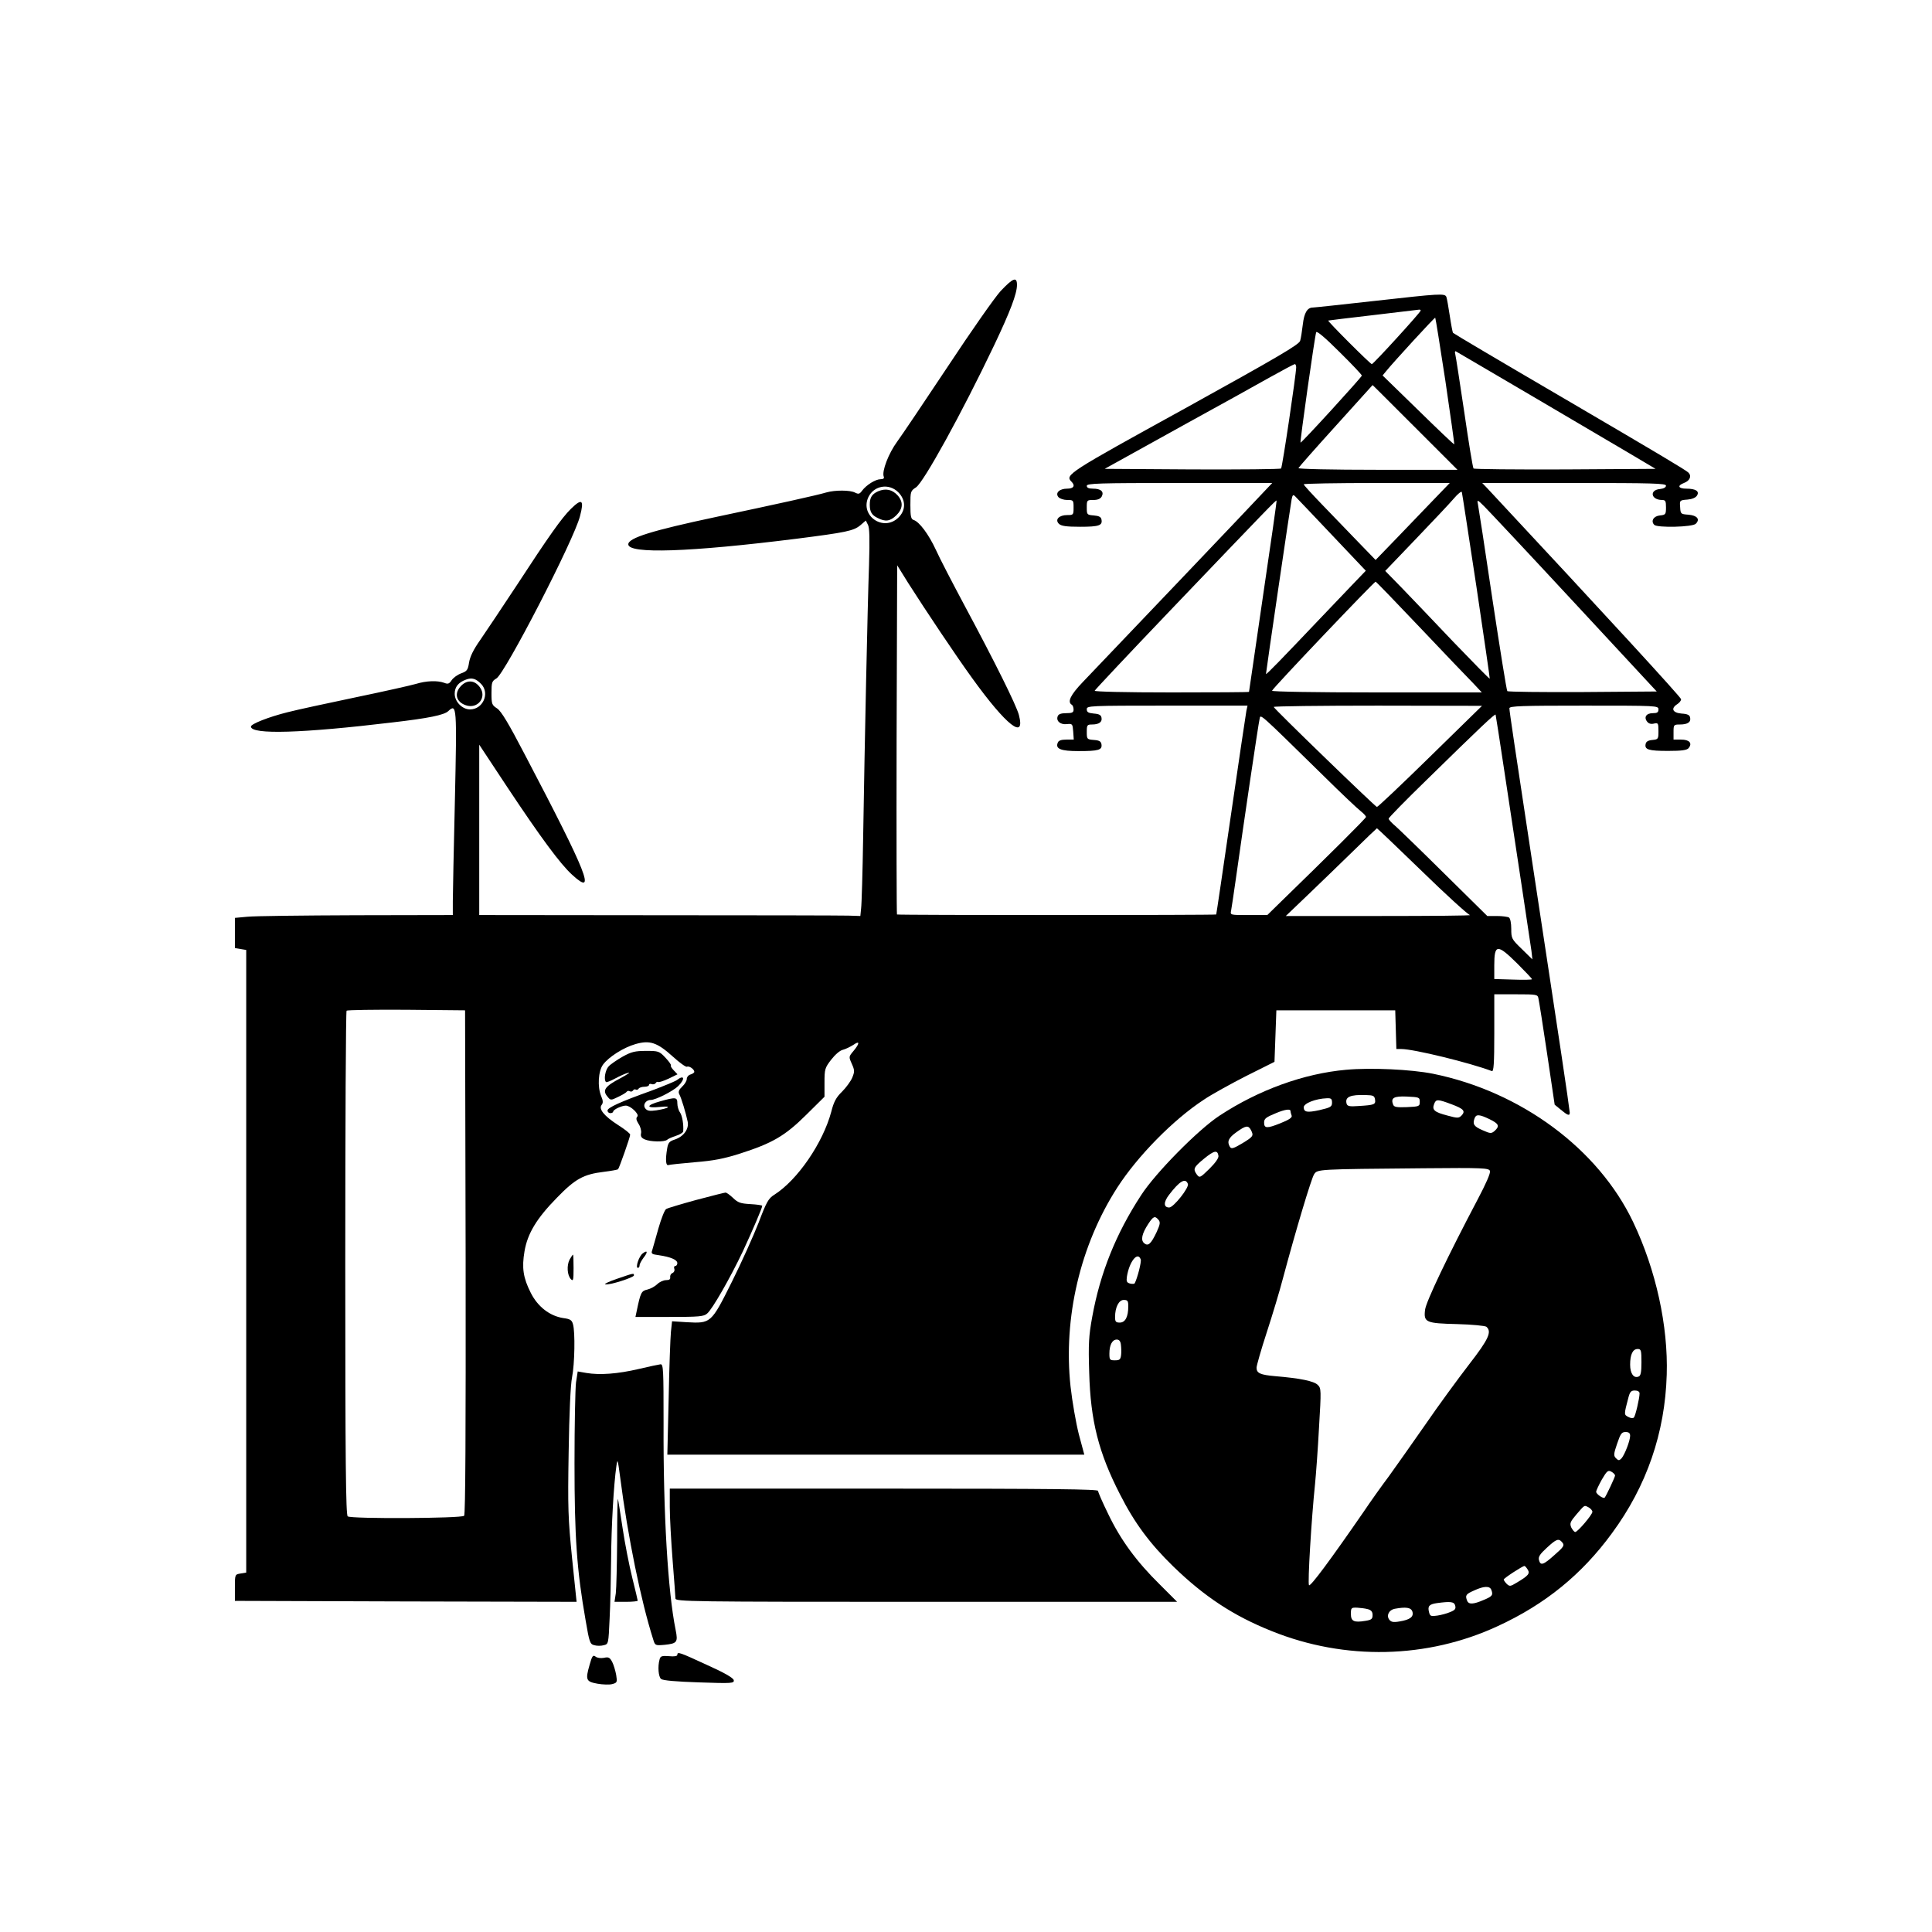
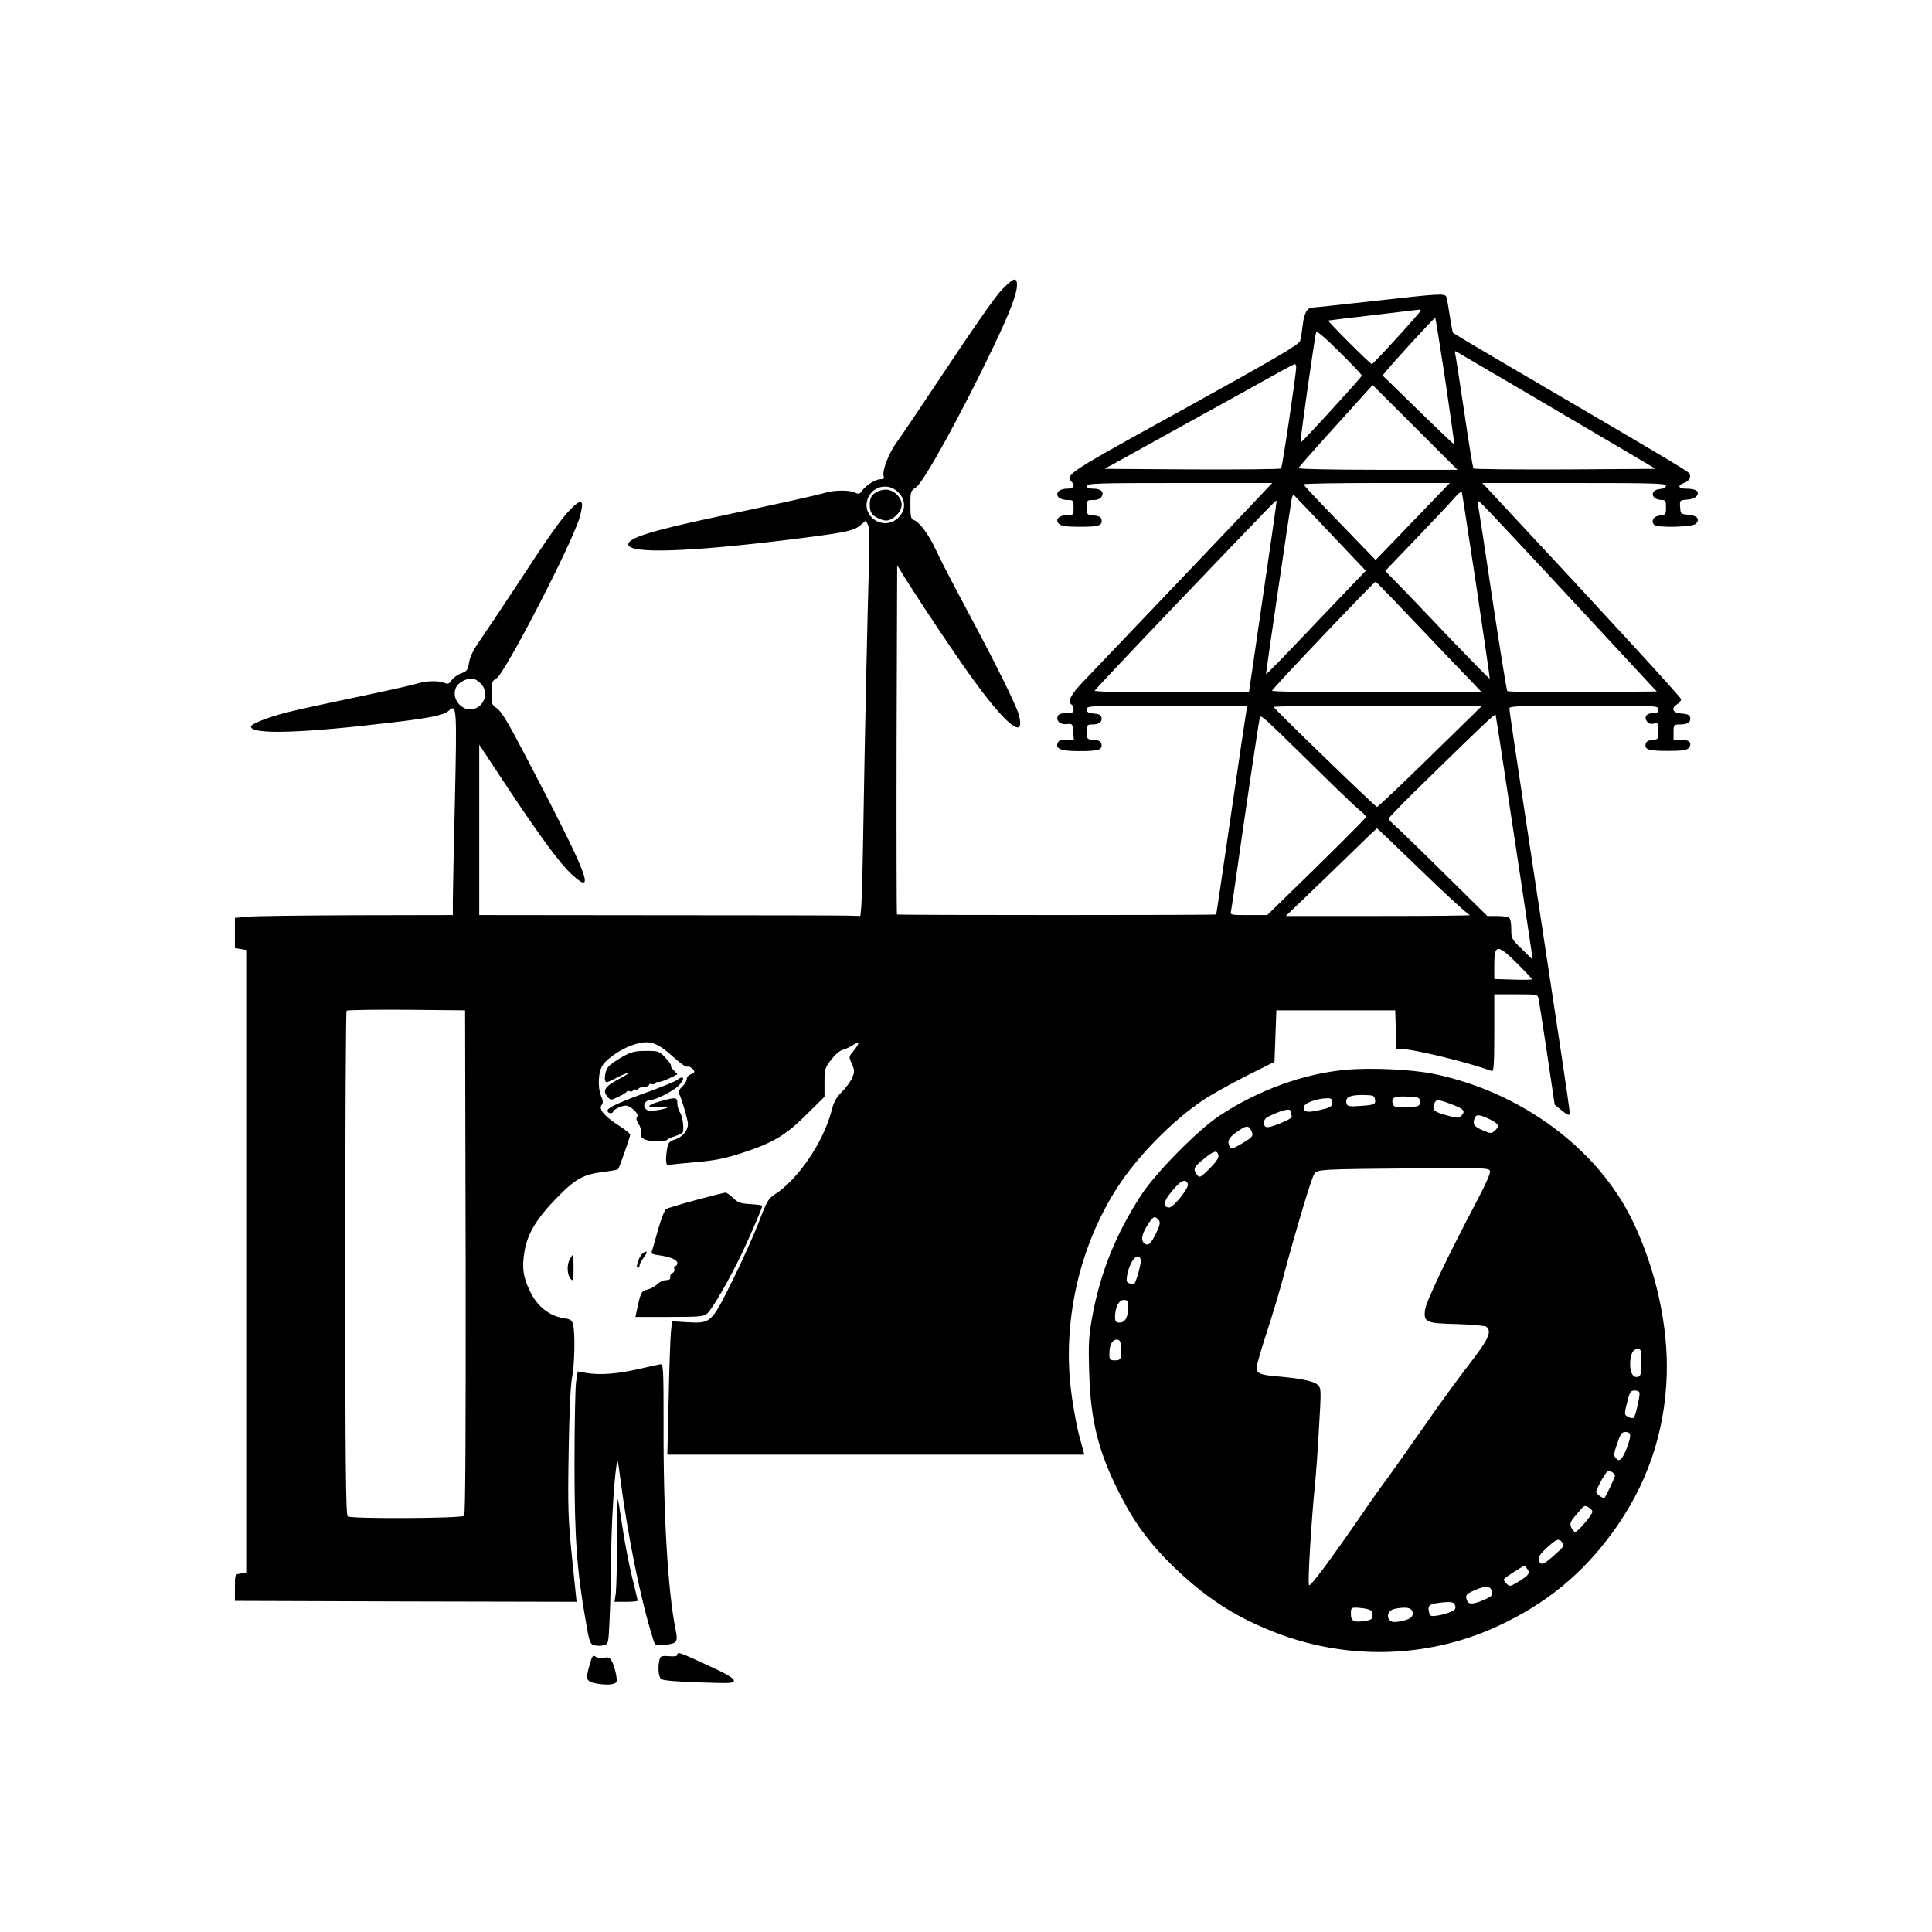
<svg xmlns="http://www.w3.org/2000/svg" version="1.0" width="1024pt" height="1024pt" viewBox="0 0 1024 1024" preserveAspectRatio="xMidYMid meet">
  <g transform="translate(0,1024) scale(0.1,-0.1)" fill="#000000" stroke="none">
    <path d="M5304 8698 c-32 -35 -158 -215 -280 -400 -123 -185 -244 -365 -269 -399 -45 -61 -82 -157 -71 -185 4 -9 -2 -14 -17 -14 -26 0 -75 -30 -98 -61 -13 -18 -19 -19 -37 -10 -26 14 -106 14 -152 1 -50 -15 -263 -62 -585 -130 -339 -72 -465 -111 -465 -145 0 -52 321 -42 895 30 258 33 299 41 335 71 l29 25 11 -22 c9 -15 10 -76 6 -213 -8 -222 -23 -940 -31 -1436 -3 -190 -8 -363 -11 -385 l-4 -40 -63 2 c-34 1 -488 2 -1009 2 l-948 1 0 452 0 451 148 -224 c178 -268 282 -409 345 -466 130 -119 82 2 -251 637 -87 167 -125 230 -147 245 -28 18 -30 23 -30 81 0 57 2 64 26 78 46 27 412 736 443 860 23 87 11 97 -48 39 -49 -48 -118 -146 -289 -408 -76 -115 -162 -244 -191 -286 -37 -52 -55 -90 -60 -121 -6 -39 -11 -46 -42 -57 -19 -7 -41 -23 -50 -36 -13 -20 -20 -22 -40 -14 -36 13 -94 11 -150 -6 -27 -8 -170 -40 -319 -71 -148 -31 -311 -66 -361 -79 -100 -25 -194 -62 -194 -76 0 -44 275 -35 750 22 190 22 274 39 296 60 45 42 46 26 35 -473 -6 -255 -11 -496 -11 -535 l0 -73 -512 -1 c-282 -1 -542 -4 -578 -8 l-65 -6 0 -80 0 -80 30 -5 30 -5 0 -1650 0 -1650 -30 -5 c-30 -5 -30 -5 -30 -75 l0 -70 905 -3 906 -2 -24 232 c-21 211 -23 264 -18 563 3 204 10 355 18 395 14 70 17 239 5 281 -6 22 -14 28 -52 33 -71 11 -135 60 -172 134 -40 79 -48 132 -33 220 16 94 64 174 172 284 97 100 141 124 248 137 40 5 74 11 76 14 6 6 64 170 64 183 0 6 -29 29 -64 51 -73 47 -105 85 -87 107 8 10 8 22 -3 47 -20 49 -15 132 10 166 30 41 109 91 172 109 76 22 115 9 198 -66 36 -33 70 -57 75 -54 11 6 39 -13 39 -27 0 -4 -9 -11 -20 -14 -11 -3 -20 -14 -20 -24 0 -10 -11 -28 -24 -40 -18 -17 -22 -28 -16 -40 11 -19 36 -103 45 -147 7 -38 -21 -78 -69 -94 -28 -9 -35 -17 -40 -48 -10 -60 -7 -92 7 -87 6 2 69 9 140 15 99 8 152 18 240 46 171 55 237 93 350 205 l97 96 0 75 c0 71 2 78 35 121 21 27 47 50 63 53 15 4 39 16 55 26 34 24 35 9 1 -32 -26 -31 -26 -31 -9 -69 15 -34 15 -41 2 -73 -8 -19 -33 -53 -54 -74 -31 -30 -44 -54 -57 -106 -44 -165 -179 -363 -303 -441 -30 -19 -41 -38 -82 -147 -27 -69 -90 -210 -142 -314 -110 -221 -111 -221 -240 -214 l-77 5 -6 -56 c-3 -31 -9 -190 -12 -353 l-7 -298 1105 0 1105 0 -29 108 c-15 59 -35 173 -44 254 -39 363 51 748 248 1054 107 166 296 359 458 465 41 28 143 84 225 126 l150 75 5 136 5 137 315 0 315 0 3 -102 3 -103 26 0 c66 0 364 -73 480 -117 10 -4 13 40 13 201 l0 206 115 0 c111 0 115 -1 119 -22 3 -13 24 -144 46 -293 l40 -270 33 -27 c36 -30 47 -34 47 -15 0 6 -20 147 -45 312 -25 165 -54 359 -65 430 -11 72 -49 324 -85 560 -95 625 -125 826 -125 841 0 12 66 14 395 14 388 0 395 0 395 -20 0 -16 -7 -20 -30 -20 -35 0 -49 -22 -29 -46 8 -10 21 -13 36 -9 21 5 23 2 23 -39 0 -43 -1 -45 -32 -48 -23 -2 -34 -9 -36 -22 -6 -29 16 -36 119 -36 73 0 100 4 109 15 21 26 4 45 -40 45 l-40 0 0 40 c0 38 1 40 33 40 41 0 60 12 55 36 -2 14 -13 20 -46 22 -47 4 -58 27 -22 50 11 7 20 18 20 26 0 10 -392 437 -1028 1119 l-26 27 487 0 c417 0 487 -2 487 -14 0 -9 -12 -16 -32 -18 -57 -5 -48 -57 10 -58 19 0 22 -5 22 -39 0 -37 -2 -40 -32 -43 -34 -3 -50 -30 -30 -50 16 -16 203 -12 220 6 24 24 7 44 -39 48 -41 3 -42 4 -44 40 -3 36 -2 37 38 40 25 2 44 10 51 21 15 23 -6 37 -56 37 -43 0 -50 16 -13 30 32 12 42 37 24 55 -14 14 -169 106 -654 390 -368 215 -589 346 -594 351 -2 2 -10 43 -17 90 -7 47 -15 92 -18 100 -8 20 -32 18 -381 -21 -170 -19 -318 -35 -327 -35 -29 0 -46 -28 -53 -90 -4 -34 -10 -73 -14 -86 -5 -20 -114 -84 -611 -359 -621 -342 -637 -352 -601 -388 21 -21 12 -37 -23 -37 -41 0 -65 -23 -46 -45 7 -8 28 -15 46 -15 33 0 34 -1 34 -40 0 -39 -1 -40 -34 -40 -43 0 -66 -24 -44 -46 12 -12 39 -16 113 -16 100 0 119 7 113 38 -2 14 -14 20 -41 22 -36 3 -37 4 -37 43 0 38 1 39 35 39 23 0 37 6 44 18 14 26 -4 42 -46 42 -23 0 -33 5 -33 15 0 13 61 15 491 15 l492 0 -54 -57 c-44 -48 -714 -751 -951 -999 -64 -67 -82 -104 -58 -119 6 -3 10 -15 10 -26 0 -15 -7 -19 -39 -19 -27 0 -41 -5 -45 -16 -10 -25 14 -46 48 -42 30 3 31 1 34 -39 l3 -43 -39 0 c-28 0 -42 -5 -46 -17 -13 -32 16 -44 110 -44 106 0 126 6 122 35 -2 16 -11 22 -40 24 -37 3 -38 4 -38 43 0 36 2 39 28 39 36 0 55 13 50 36 -2 14 -13 20 -41 22 -29 3 -37 7 -37 23 0 18 11 19 426 19 l426 0 -6 -27 c-3 -16 -40 -264 -82 -553 -42 -289 -77 -526 -78 -527 -4 -4 -1688 -4 -1692 0 -2 2 -3 419 -2 927 l3 924 59 -95 c95 -149 252 -384 339 -504 181 -251 283 -331 247 -194 -14 52 -125 276 -286 576 -64 120 -134 254 -154 299 -38 82 -88 149 -118 158 -14 5 -17 19 -17 80 0 71 1 74 30 93 41 28 241 390 414 753 85 179 121 273 121 320 0 45 -21 37 -86 -32z m2226 -104 c0 -9 -251 -284 -259 -284 -8 0 -238 230 -231 231 3 1 111 14 240 29 129 15 238 28 243 29 4 0 7 -2 7 -5z m131 -374 c27 -183 48 -334 47 -335 -2 -2 -88 80 -191 181 l-189 184 19 23 c36 45 257 286 260 283 2 -2 26 -153 54 -336z m-443 29 c-5 -13 -321 -359 -325 -355 -4 3 75 561 83 585 3 9 48 -29 124 -105 66 -65 119 -121 118 -125z m887 -99 c209 -123 445 -262 525 -309 l145 -86 -479 -3 c-264 -1 -483 1 -486 5 -4 5 -26 139 -49 298 -24 160 -45 298 -48 309 -3 10 -1 16 3 14 5 -3 180 -105 389 -228z m-1235 143 c0 -35 -73 -528 -80 -536 -3 -4 -215 -6 -471 -5 l-464 3 65 36 c36 20 202 112 370 205 168 92 364 201 435 241 72 40 133 73 138 73 4 0 7 -8 7 -17z m630 -318 l225 -225 -423 0 c-243 0 -422 4 -420 9 2 5 91 106 198 224 107 119 195 216 195 216 0 1 101 -100 225 -224z m104 -378 c-43 -45 -132 -137 -196 -204 l-117 -121 -93 96 c-51 53 -137 142 -190 197 -54 56 -98 104 -98 108 0 4 174 7 387 7 l387 0 -80 -83z m-2843 34 c41 -41 41 -96 0 -135 -79 -76 -205 11 -158 110 30 61 109 74 158 25z m3064 -498 c40 -268 72 -489 71 -490 -2 -2 -88 86 -192 194 -103 109 -227 238 -275 288 l-87 89 161 168 c89 93 180 189 202 215 21 25 41 41 43 35 2 -6 36 -230 77 -499z m-766 272 l180 -190 -72 -75 c-39 -41 -114 -120 -167 -175 -211 -222 -290 -304 -290 -297 0 11 130 896 136 926 5 24 8 26 19 15 8 -8 95 -99 194 -204z m-365 -325 c-40 -278 -74 -506 -74 -507 0 -2 -185 -3 -411 -3 -245 0 -409 4 -407 9 2 5 183 198 403 428 518 542 558 583 561 580 2 -1 -31 -230 -72 -507z m1651 -35 l436 -470 -392 -3 c-216 -1 -396 1 -400 5 -4 5 -39 224 -79 488 -39 264 -74 491 -77 505 -5 23 -2 22 35 -15 22 -22 237 -251 477 -510z m-815 -135 c128 -135 253 -266 279 -292 l45 -48 -558 0 c-329 0 -556 4 -554 9 5 15 542 579 549 578 4 -1 111 -112 239 -247z m-4979 -296 c46 -49 9 -134 -60 -134 -41 0 -81 41 -81 83 0 36 19 60 60 75 32 12 53 5 81 -24z m5029 -384 c-151 -148 -278 -268 -282 -267 -11 3 -546 521 -547 530 -1 4 248 7 552 7 l552 -1 -275 -269z m390 -55 c74 -484 140 -929 147 -975 l5 -45 -56 55 c-54 52 -56 56 -56 107 0 30 -5 55 -12 60 -7 4 -36 8 -64 8 l-51 0 -224 221 c-123 122 -241 236 -261 254 -21 17 -38 36 -38 41 0 5 89 96 198 202 289 283 367 357 369 349 1 -4 21 -128 43 -277z m-955 -47 c93 -92 182 -176 198 -188 15 -12 27 -25 27 -30 0 -7 -191 -197 -469 -467 l-54 -53 -99 0 c-97 0 -98 0 -93 23 2 12 14 87 25 167 41 292 120 826 126 849 6 27 -13 44 339 -301z m521 -505 c129 -126 244 -230 255 -233 11 -3 -204 -5 -478 -5 l-498 0 115 110 c63 60 171 165 240 232 69 68 127 123 128 123 2 0 109 -102 238 -227z m506 -490 c43 -43 78 -80 78 -83 0 -3 -45 -4 -100 -2 l-100 3 0 73 c0 113 16 114 122 9z m-5574 -1582 c1 -893 -1 -1338 -8 -1345 -14 -14 -600 -17 -617 -3 -10 7 -13 288 -13 1342 0 732 3 1335 7 1338 4 4 146 6 317 5 l311 -3 3 -1334z" />
    <path d="M4654 7636 c-33 -15 -44 -33 -44 -71 0 -37 10 -55 41 -70 42 -22 67 -18 100 14 35 35 37 71 7 105 -29 32 -64 39 -104 22z" />
-     <path d="M2445 6606 c-39 -39 -29 -86 24 -104 63 -22 114 43 74 96 -27 37 -66 40 -98 8z" />
    <path d="M3301 4640 c-30 -17 -64 -40 -75 -52 -18 -19 -27 -71 -14 -83 3 -3 25 6 49 19 24 13 55 27 69 30 14 4 -5 -9 -42 -29 -80 -42 -96 -63 -70 -95 18 -23 19 -23 58 -4 21 10 42 22 45 27 4 5 11 7 17 3 6 -3 13 -2 17 4 4 6 10 8 15 5 5 -3 11 -1 15 5 3 5 17 10 31 10 13 0 24 4 24 10 0 5 6 7 14 4 8 -3 17 0 21 5 3 6 10 9 14 6 5 -2 29 6 55 18 l47 23 -20 21 c-11 11 -18 23 -15 26 3 2 -10 21 -29 41 -33 35 -37 36 -103 36 -58 0 -78 -5 -123 -30z" />
    <path d="M7135 4570 c-225 -20 -464 -107 -671 -243 -113 -74 -340 -304 -416 -422 -134 -205 -217 -413 -259 -645 -18 -99 -21 -141 -16 -295 7 -256 50 -425 163 -645 77 -152 158 -261 282 -382 165 -160 319 -262 522 -343 389 -157 825 -147 1198 26 252 116 446 274 606 493 184 250 281 532 290 840 8 258 -57 555 -178 809 -185 388 -594 691 -1061 786 -116 23 -328 33 -460 21z m153 -158 c4 -26 -4 -29 -85 -34 -52 -4 -62 -1 -66 13 -9 35 19 48 103 45 39 -1 45 -4 48 -24z m237 -12 c0 -24 -3 -25 -68 -28 -53 -2 -68 0 -73 13 -14 36 3 46 73 43 65 -3 68 -4 68 -28z m-465 -4 c0 -22 -7 -26 -67 -40 -65 -14 -82 -11 -83 15 0 21 63 46 123 48 22 1 27 -3 27 -23z m634 -9 c64 -24 75 -36 52 -60 -14 -14 -22 -14 -73 0 -70 18 -84 30 -72 61 10 27 18 27 93 -1z m-854 -36 c0 -5 3 -16 6 -24 4 -10 -13 -22 -61 -41 -70 -28 -85 -27 -85 4 0 21 9 28 65 51 46 19 75 23 75 10z m1055 -43 c49 -24 55 -36 27 -62 -18 -15 -22 -15 -65 4 -46 20 -53 32 -41 64 8 21 25 20 79 -6z m-1265 -57 c16 -31 13 -35 -46 -71 -46 -27 -57 -31 -65 -19 -17 28 -8 48 34 78 50 36 63 38 77 12z m-172 -137 c2 -12 -16 -37 -48 -69 -49 -48 -52 -49 -66 -31 -22 30 -18 39 38 85 54 44 71 47 76 15z m1439 -80 c4 -11 -20 -66 -66 -153 -155 -294 -274 -542 -278 -584 -8 -66 5 -71 171 -75 78 -2 147 -9 154 -14 30 -26 13 -65 -91 -199 -57 -74 -162 -217 -232 -319 -71 -102 -158 -225 -194 -275 -37 -49 -98 -135 -135 -190 -176 -255 -280 -395 -288 -387 -8 8 13 354 32 537 5 50 15 184 21 298 12 201 12 209 -7 227 -20 20 -93 35 -225 46 -80 7 -99 16 -99 45 0 11 24 95 54 187 30 92 69 221 86 287 68 254 150 528 165 551 18 27 13 27 583 32 314 3 343 1 349 -14z m-1601 -69 c8 -19 -76 -125 -99 -125 -30 0 -31 28 -1 67 56 73 87 92 100 58z m-156 -190 c11 -13 9 -24 -10 -66 -30 -63 -45 -76 -66 -58 -19 16 -12 50 22 102 27 41 35 44 54 22z m-94 -210 c5 -12 -18 -101 -32 -127 -2 -3 -13 -4 -25 -1 -17 5 -20 11 -16 38 13 79 57 134 73 90z m-66 -249 c0 -56 -16 -86 -45 -86 -21 0 -25 5 -25 29 0 52 20 91 46 91 21 0 24 -5 24 -34z m-39 -203 c2 -16 3 -40 1 -55 -3 -24 -8 -28 -33 -28 -27 0 -29 3 -29 36 0 45 15 74 39 74 13 0 20 -9 22 -27z m2759 -93 c0 -54 -4 -72 -15 -76 -26 -11 -45 16 -45 63 0 54 14 83 40 83 18 0 20 -7 20 -70z m-10 -165 c0 -26 -22 -120 -30 -128 -4 -5 -18 -4 -30 3 -23 12 -23 12 1 103 8 30 14 37 34 37 15 0 25 -6 25 -15z m-50 -225 c0 -26 -29 -101 -46 -120 -12 -12 -16 -12 -29 1 -13 13 -13 22 6 77 18 53 24 62 45 62 17 0 24 -6 24 -20z m-80 -211 c0 -8 -47 -108 -55 -117 -7 -7 -45 19 -45 31 0 7 14 36 30 65 27 46 33 51 50 42 11 -6 20 -15 20 -21z m-139 -169 c10 -6 19 -16 19 -23 0 -15 -78 -107 -91 -107 -5 0 -14 11 -21 24 -9 22 -6 30 28 70 45 52 40 49 65 36z m-140 -186 c12 -15 7 -23 -41 -65 -60 -54 -75 -59 -83 -28 -5 17 5 32 41 65 52 48 63 52 83 28z m-184 -143 c13 -21 5 -32 -59 -70 -33 -20 -37 -20 -52 -6 -9 9 -16 20 -16 23 0 7 100 72 110 72 3 0 11 -9 17 -19z m-193 -107 c11 -28 6 -35 -40 -54 -55 -24 -80 -25 -88 -4 -11 28 -7 35 37 54 51 24 83 25 91 4z m-191 -85 c4 -16 -1 -23 -26 -33 -18 -8 -49 -16 -69 -19 -34 -5 -39 -3 -44 19 -8 31 1 41 41 47 74 10 93 8 98 -14z m-463 -18 c18 -5 25 -14 25 -31 0 -21 -6 -26 -39 -31 -60 -10 -76 -2 -76 37 0 32 2 34 33 33 17 -1 43 -4 57 -8z m236 -13 c8 -27 -12 -43 -68 -52 -34 -6 -45 -3 -55 10 -16 22 -1 51 29 57 60 11 87 7 94 -15z" />
    <path d="M3587 4515 c-10 -7 -71 -32 -135 -56 -165 -59 -232 -90 -232 -105 0 -8 7 -14 15 -14 8 0 15 4 15 8 0 11 45 32 67 32 25 0 73 -46 61 -58 -8 -8 -6 -19 6 -38 10 -14 16 -37 14 -49 -4 -17 1 -26 19 -34 29 -13 105 -15 119 -2 5 5 26 14 47 21 20 6 37 17 38 23 3 37 -5 84 -17 101 -8 11 -14 33 -14 48 0 33 -8 34 -90 11 -77 -21 -78 -38 -2 -30 66 7 51 -7 -19 -18 -35 -5 -48 -3 -58 9 -16 19 1 46 28 46 26 0 119 47 146 74 38 38 32 62 -8 31z" />
    <path d="M3690 3880 c-80 -22 -151 -43 -159 -48 -8 -4 -26 -50 -41 -102 -14 -52 -30 -104 -33 -116 -7 -19 -3 -22 36 -27 61 -9 97 -24 97 -42 0 -8 -5 -15 -11 -15 -6 0 -8 -7 -5 -15 3 -9 -1 -18 -9 -22 -9 -3 -14 -13 -13 -22 2 -11 -4 -16 -22 -16 -14 0 -35 -10 -46 -21 -12 -12 -36 -25 -53 -29 -32 -7 -36 -16 -56 -112 l-7 -33 180 0 c157 0 182 2 200 18 27 22 122 188 189 329 51 110 103 231 103 242 0 3 -28 7 -63 9 -53 3 -66 8 -92 33 -17 16 -35 29 -40 28 -6 0 -75 -18 -155 -39z" />
    <path d="M3407 3597 c-20 -14 -41 -77 -26 -77 5 0 9 6 9 14 0 7 10 25 21 40 24 30 21 42 -4 23z" />
    <path d="M3019 3564 c-16 -31 -13 -83 7 -104 12 -12 14 -5 14 58 0 40 -1 72 -3 72 -2 0 -10 -12 -18 -26z" />
-     <path d="M3270 3462 c-41 -14 -69 -27 -62 -29 18 -7 152 36 152 47 0 13 0 13 -90 -18z" />
    <path d="M3385 2984 c-111 -26 -206 -33 -277 -21 l-46 8 -9 -58 c-4 -32 -8 -224 -8 -428 0 -393 12 -566 59 -834 20 -117 23 -125 46 -131 14 -4 36 -4 50 0 25 6 25 7 31 140 4 74 7 216 8 316 1 172 14 398 28 494 6 41 7 37 20 -60 40 -313 110 -655 175 -859 10 -33 11 -33 60 -29 67 7 72 14 59 79 -41 201 -66 616 -64 1097 0 282 -1 312 -16 311 -9 -1 -61 -12 -116 -25z" />
-     <path d="M3550 2253 c0 -54 7 -181 15 -283 8 -102 15 -193 15 -202 0 -17 70 -18 1329 -18 l1330 0 -93 93 c-122 120 -207 236 -272 372 -30 61 -54 116 -54 123 0 9 -234 12 -1135 12 l-1135 0 0 -97z" />
    <path d="M3271 2074 c-1 -127 -4 -252 -7 -278 l-7 -46 62 0 c33 0 61 3 61 6 0 3 -13 58 -29 122 -16 64 -39 182 -51 262 -12 80 -23 150 -25 155 -2 6 -4 -94 -4 -221z" />
    <path d="M3590 1469 c0 -7 -17 -10 -44 -7 -38 3 -46 0 -50 -17 -11 -38 -6 -93 8 -104 10 -8 80 -14 201 -18 176 -6 187 -5 184 12 -3 12 -49 39 -143 81 -145 67 -156 71 -156 53z" />
    <path d="M3125 1416 c-23 -80 -19 -89 42 -100 28 -5 64 -6 78 -2 26 7 27 10 21 48 -4 22 -13 53 -21 69 -13 24 -19 28 -45 22 -17 -3 -36 0 -44 7 -13 10 -18 3 -31 -44z" />
  </g>
</svg>